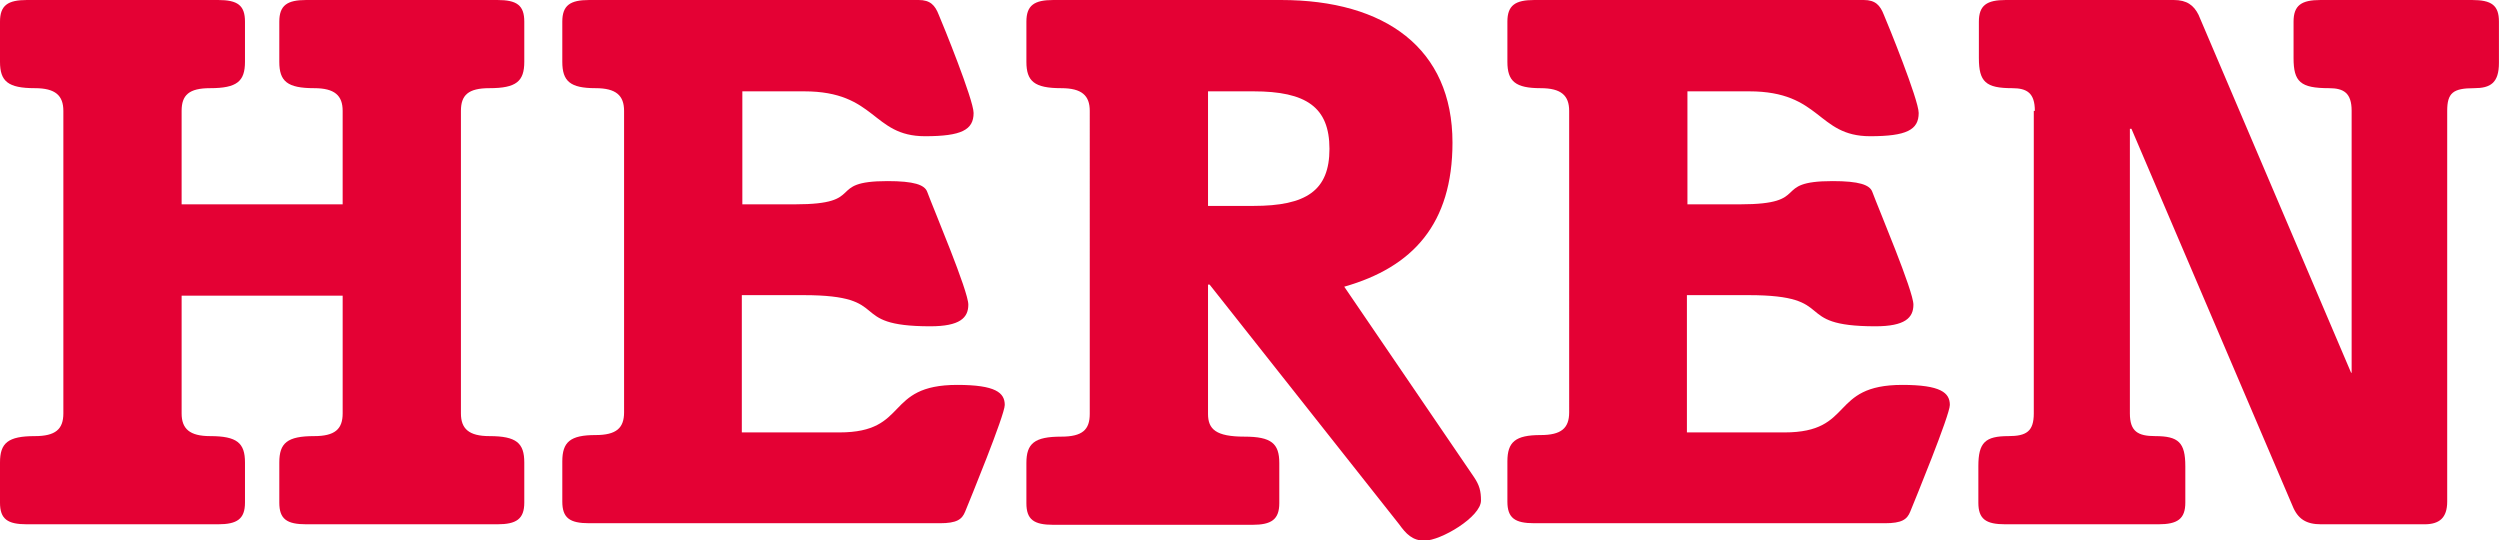
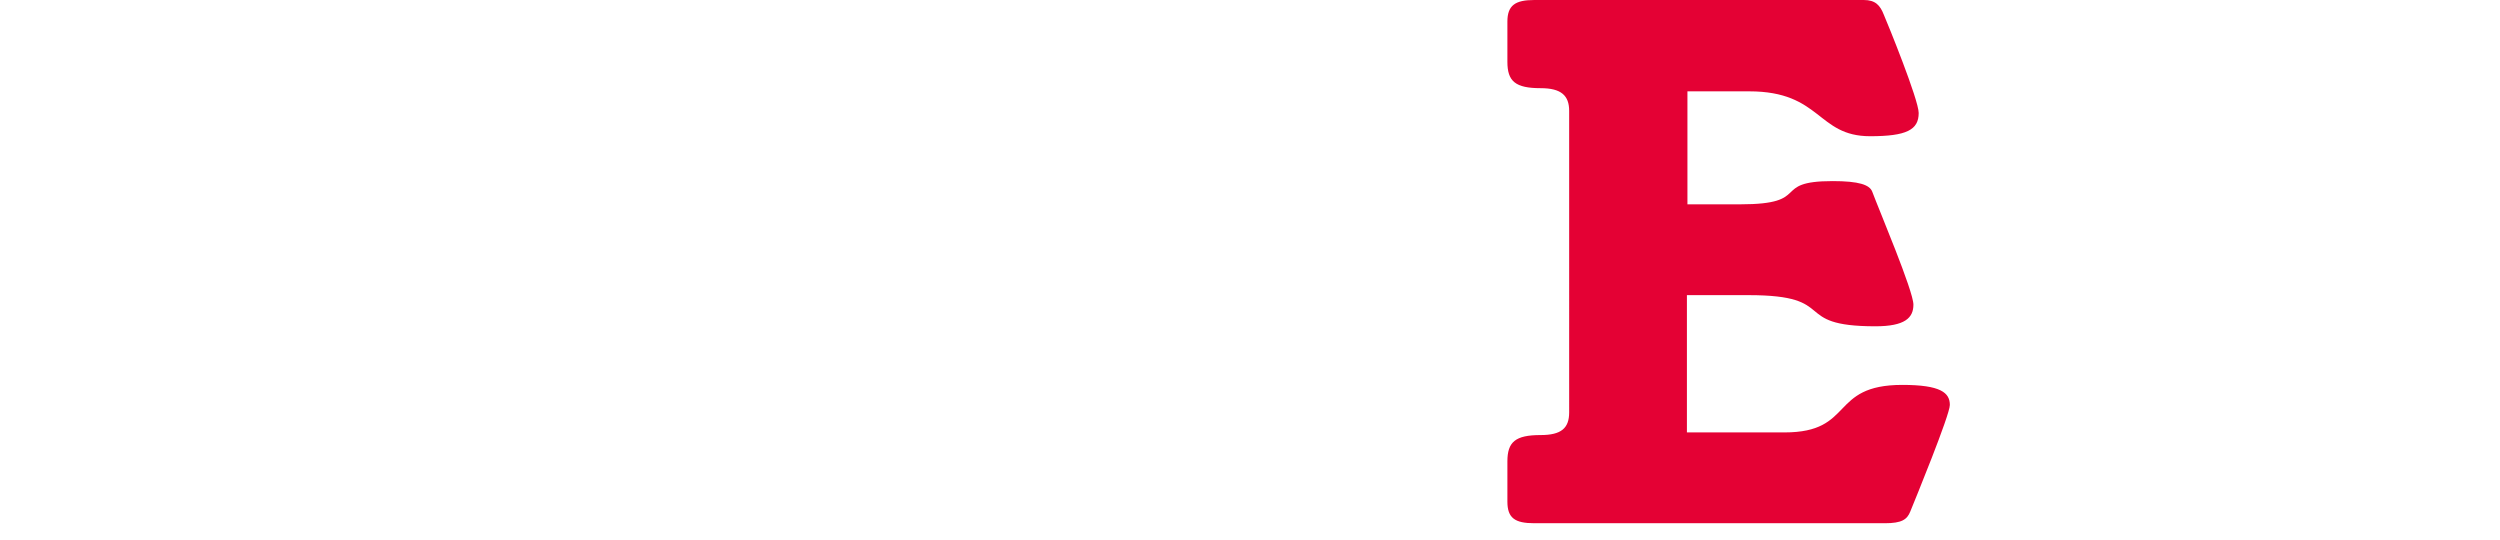
<svg xmlns="http://www.w3.org/2000/svg" id="b" viewBox="0 0 47.35 10.23">
  <g id="c">
-     <path d="M3.44,5.6v2.23c0,.29.15.43.54.43.51,0,.66.13.66.5v.76c0,.31-.15.41-.51.41H.51c-.37,0-.51-.1-.51-.41v-.76c0-.37.15-.5.66-.5.39,0,.54-.13.54-.43V2.1c0-.29-.15-.43-.54-.43-.51,0-.66-.13-.66-.5V.41c0-.31.15-.41.51-.41h3.62c.37,0,.51.1.51.41v.76c0,.37-.15.5-.66.5-.4,0-.54.13-.54.43v1.77h3.05v-1.77c0-.29-.15-.43-.54-.43-.51,0-.66-.13-.66-.5V.41c0-.31.15-.41.51-.41h3.62c.37,0,.51.1.51.41v.76c0,.37-.15.5-.66.5-.4,0-.54.13-.54.43v5.73c0,.29.15.43.54.43.51,0,.66.13.66.5v.76c0,.31-.15.41-.51.41h-3.62c-.37,0-.51-.1-.51-.41v-.76c0-.37.15-.5.66-.5.39,0,.54-.13.54-.43v-2.23h-3.05Z" fill="#e40134" />
-     <path d="M14.03,3.87h1.03c1.38,0,.56-.44,1.75-.44.5,0,.7.07.75.2.13.35.78,1.88.78,2.14,0,.25-.16.41-.72.41-1.63,0-.66-.59-2.4-.59h-1.17v2.6h1.85c1.33,0,.84-.9,2.23-.9.73,0,.9.15.9.38,0,.19-.66,1.8-.75,2.02-.06.15-.16.22-.48.22h-6.64c-.37,0-.51-.1-.51-.41v-.76c0-.37.15-.5.63-.5.39,0,.54-.13.54-.43V2.1c0-.29-.15-.43-.54-.43-.48,0-.63-.13-.63-.5V.41c0-.31.15-.41.51-.41h6.24c.22,0,.31.1.38.28.07.16.66,1.61.66,1.86,0,.32-.23.44-.92.44-1.01,0-.92-.85-2.29-.85h-1.17v2.14Z" fill="#e40134" />
-     <path d="M20.64,2.1c0-.29-.15-.43-.54-.43-.51,0-.66-.13-.66-.5V.41c0-.31.15-.41.51-.41h4.31c1.98,0,3.25.92,3.25,2.7,0,1.54-.75,2.36-2.05,2.73l2.46,3.61c.1.15.13.26.13.44,0,.31-.76.76-1.07.76-.23,0-.35-.13-.48-.31l-3.59-4.54h-.03v2.45c0,.29.15.43.69.43.51,0,.66.13.66.5v.76c0,.31-.15.41-.51.41h-3.77c-.37,0-.51-.1-.51-.41v-.76c0-.37.15-.5.66-.5.4,0,.54-.13.54-.43V2.1ZM22.88,3.9h.86c1,0,1.44-.29,1.44-1.08s-.44-1.09-1.44-1.09h-.86v2.17Z" fill="#e40134" />
    <path d="M31.93,3.87h1.03c1.38,0,.56-.44,1.75-.44.5,0,.7.07.75.2.13.35.78,1.88.78,2.14,0,.25-.16.41-.72.41-1.63,0-.66-.59-2.4-.59h-1.17v2.6h1.85c1.33,0,.84-.9,2.23-.9.73,0,.9.15.9.38,0,.19-.66,1.8-.75,2.02-.06.15-.16.22-.48.22h-6.64c-.37,0-.51-.1-.51-.41v-.76c0-.37.15-.5.63-.5.39,0,.54-.13.54-.43V2.1c0-.29-.15-.43-.54-.43-.48,0-.63-.13-.63-.5V.41c0-.31.15-.41.51-.41h6.24c.22,0,.31.1.38.28.07.16.66,1.61.66,1.86,0,.32-.23.44-.92.44-1.01,0-.92-.85-2.29-.85h-1.17v2.14Z" fill="#e40134" />
-     <path d="M38.54,2.1c0-.34-.15-.43-.43-.43-.5,0-.63-.12-.63-.57V.41c0-.31.15-.41.51-.41h3.18c.25,0,.38.1.47.28l2.89,6.78h.01V2.1c0-.34-.15-.43-.43-.43-.54,0-.67-.12-.67-.57V.41c0-.31.15-.41.51-.41h2.87c.37,0,.51.1.51.41v.78c0,.38-.16.48-.47.48-.4,0-.51.09-.51.43v7.4c0,.31-.15.43-.43.43h-1.96c-.28,0-.44-.1-.54-.35l-3.05-7.14h-.03v5.39c0,.34.15.43.48.43.44,0,.57.12.57.57v.69c0,.31-.15.41-.51.41h-2.9c-.37,0-.51-.1-.51-.41v-.69c0-.45.13-.57.57-.57.34,0,.48-.09.48-.43V2.1Z" fill="#e40134" />
  </g>
</svg>